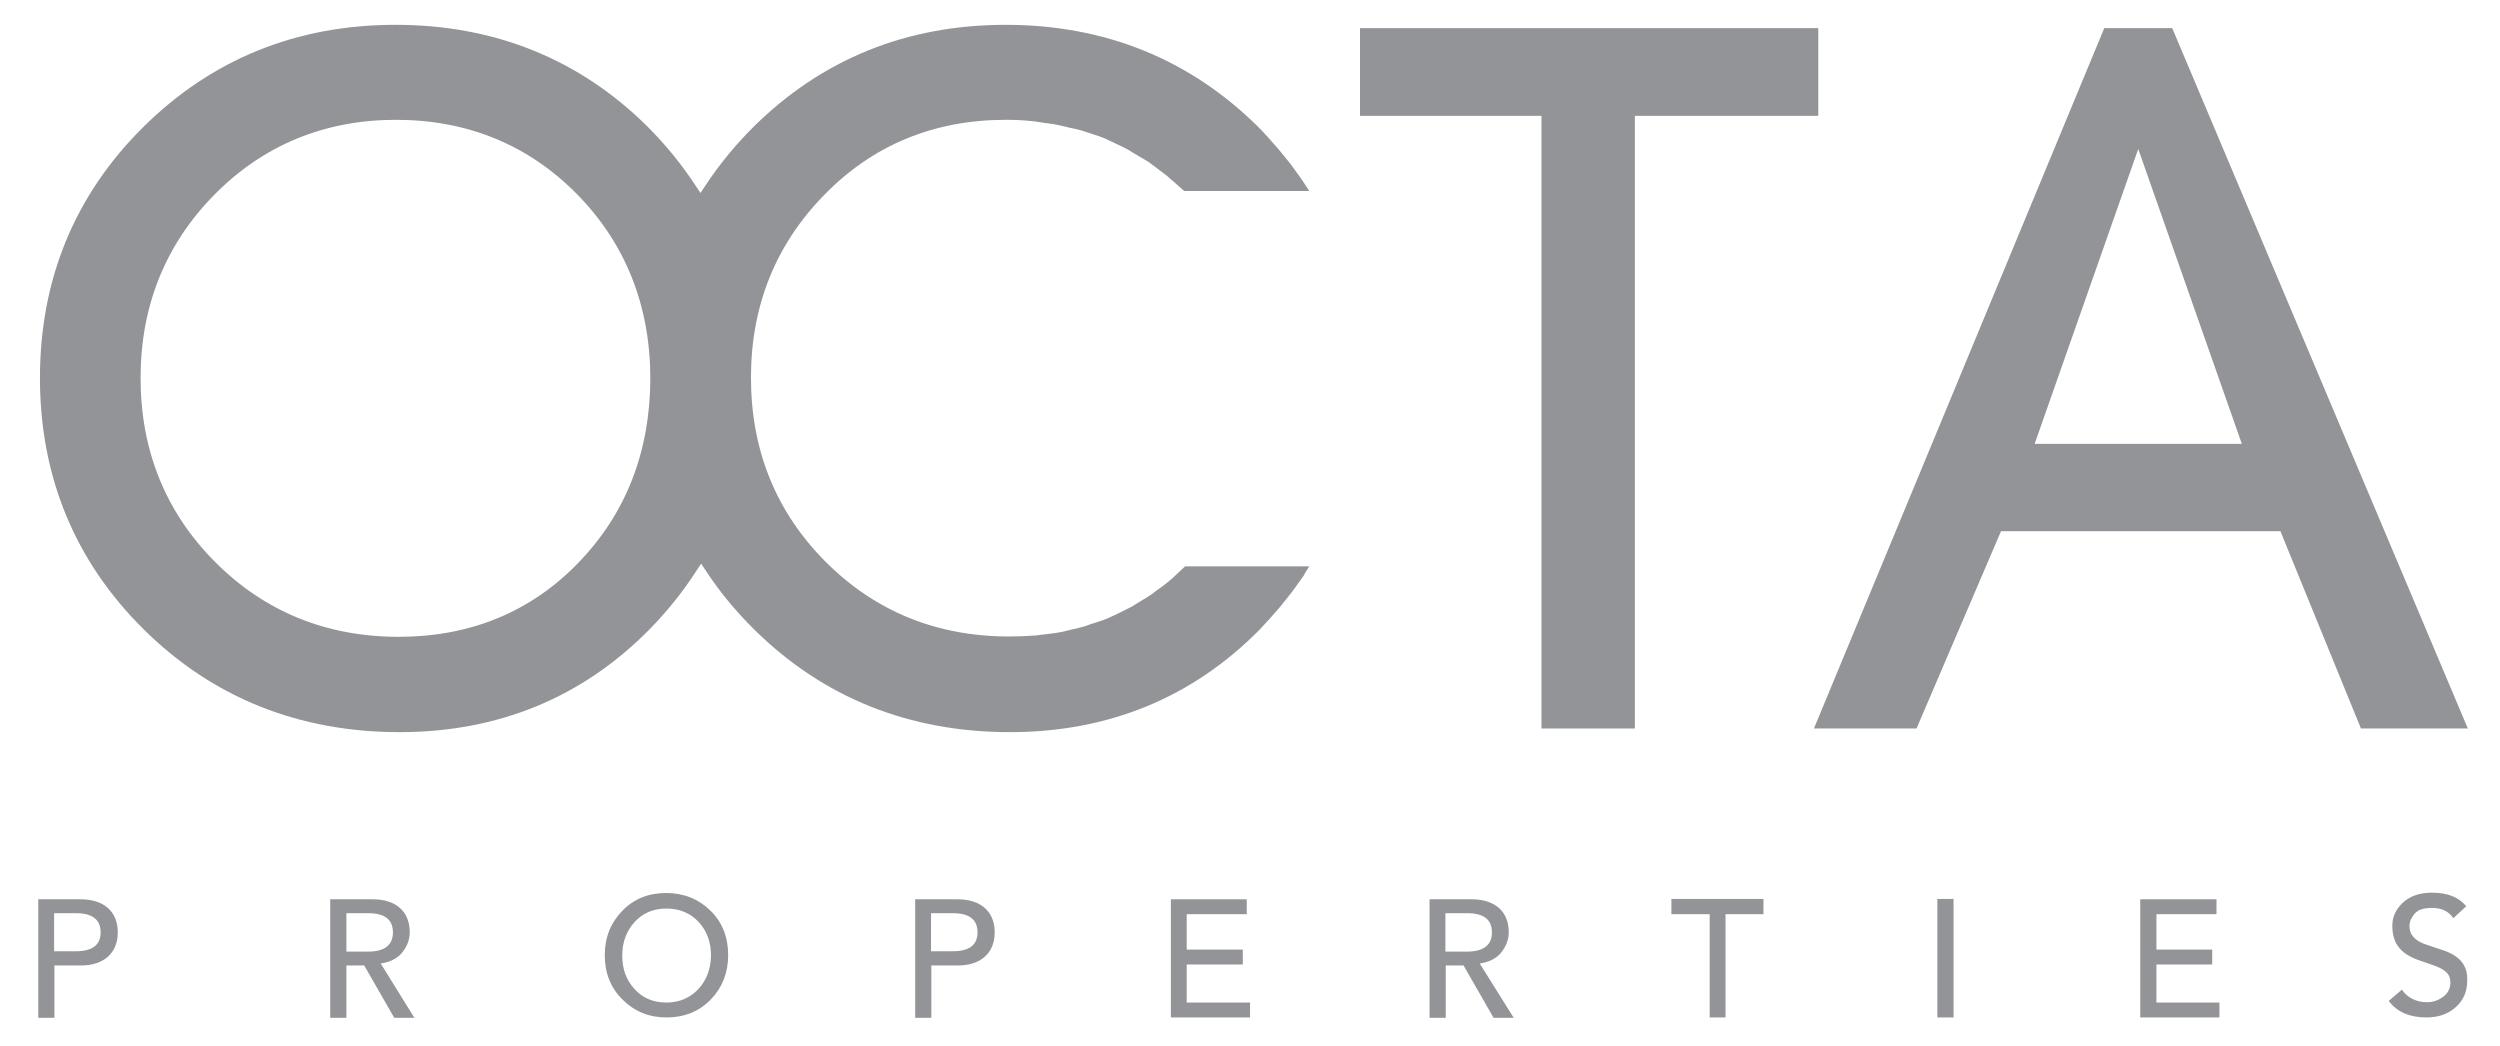
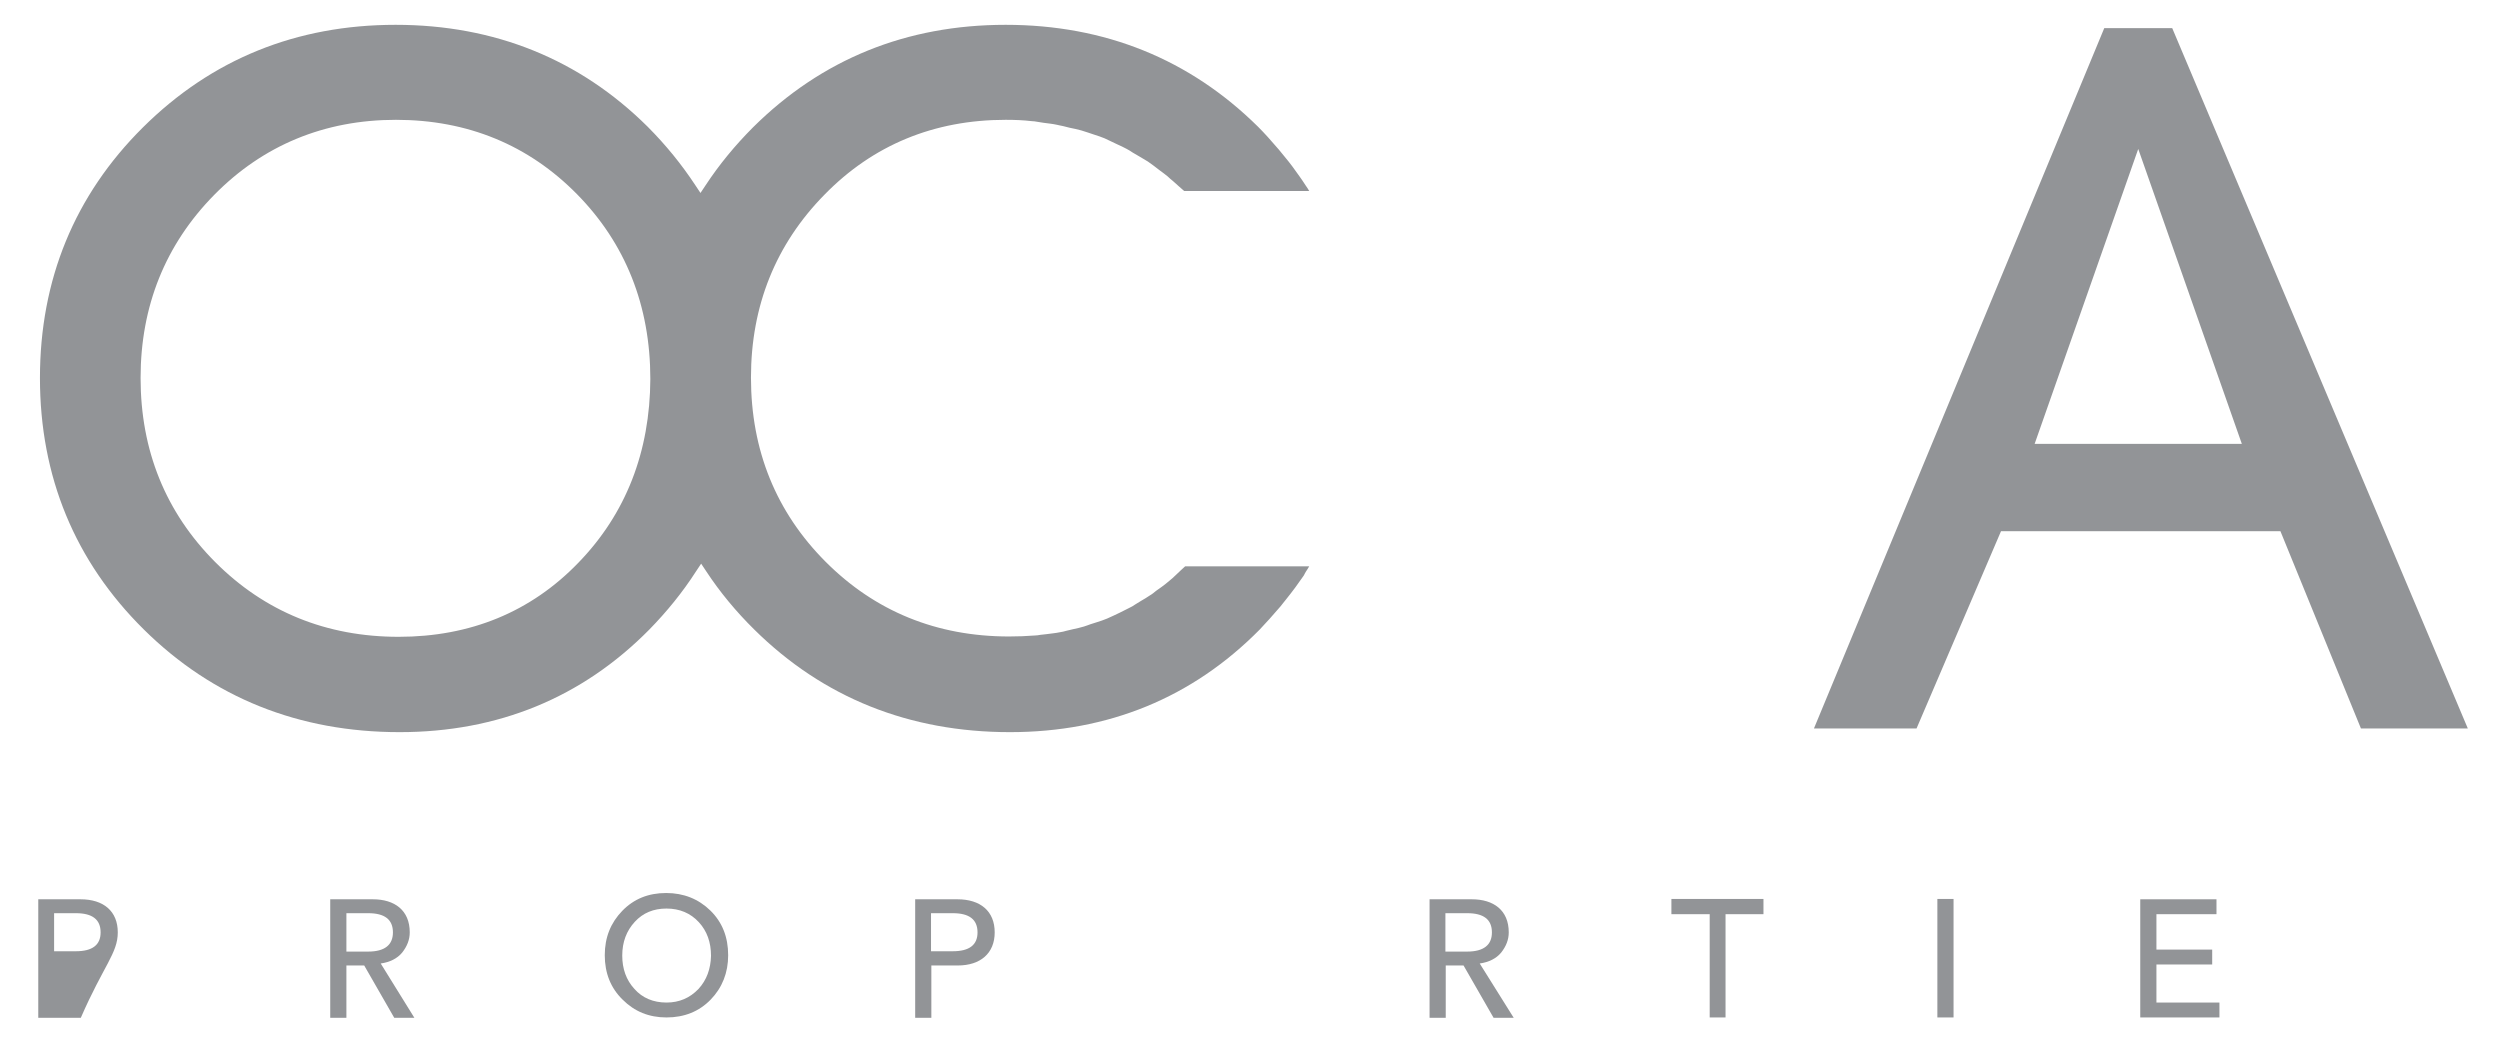
<svg xmlns="http://www.w3.org/2000/svg" width="98" height="41" viewBox="0 0 98 41" fill="none">
  <g id="logo (1) 1">
    <g id="Group">
-       <path id="Vector" d="M71.277 1.103H53.312V4.541H60.426V28.557H64.086V4.541H71.277V1.103Z" fill="#929497" />
      <path id="Vector_2" d="M85.151 1.103H82.487L71.106 28.557H75.128L78.439 20.824H89.393L92.549 28.557H96.739L85.151 1.103ZM79.758 17.399L83.819 5.839L87.88 17.399H79.758Z" fill="#929497" />
      <path id="Vector_3" d="M39.422 4.697C39.772 4.697 40.121 4.71 40.444 4.749C40.522 4.749 40.586 4.762 40.664 4.775L40.91 4.814C41.091 4.84 41.259 4.853 41.427 4.891C41.505 4.904 41.582 4.93 41.673 4.943L41.931 5.008C42.087 5.034 42.229 5.073 42.384 5.112C42.474 5.138 42.552 5.164 42.63 5.19L42.901 5.281C43.031 5.32 43.173 5.372 43.302 5.423C43.38 5.462 43.47 5.501 43.548 5.54L43.794 5.657C43.923 5.709 44.039 5.774 44.169 5.839C44.246 5.878 44.324 5.929 44.402 5.981L44.647 6.124C44.764 6.189 44.88 6.267 44.996 6.332C45.074 6.384 45.152 6.448 45.229 6.5L45.449 6.669C45.566 6.747 45.669 6.838 45.773 6.916C45.837 6.98 45.915 7.045 45.98 7.097L46.212 7.305C46.277 7.37 46.355 7.422 46.419 7.486H51.321C51.282 7.409 51.23 7.344 51.179 7.266C51.101 7.136 51.011 7.019 50.933 6.903C50.752 6.643 50.571 6.397 50.364 6.15C50.286 6.059 50.209 5.955 50.131 5.865C49.821 5.501 49.562 5.216 49.316 4.969C46.639 2.323 43.315 0.973 39.422 0.973C35.529 0.973 32.206 2.323 29.515 4.995C28.817 5.696 28.196 6.448 27.666 7.253L27.459 7.564L27.252 7.253C26.722 6.448 26.101 5.683 25.39 4.969C22.725 2.323 19.389 0.973 15.508 0.973C11.616 0.973 8.292 2.323 5.602 4.995C2.924 7.655 1.566 10.964 1.566 14.817C1.566 18.684 2.937 22.005 5.64 24.678C8.343 27.351 11.719 28.7 15.664 28.7C19.518 28.7 22.816 27.351 25.454 24.678C26.14 23.977 26.761 23.212 27.278 22.407L27.485 22.096L27.692 22.407C28.222 23.212 28.856 23.977 29.567 24.678C32.27 27.351 35.646 28.7 39.59 28.7C43.444 28.7 46.742 27.351 49.381 24.678C49.627 24.418 49.885 24.133 50.196 23.77C50.26 23.679 50.338 23.601 50.403 23.51C50.674 23.173 50.894 22.874 51.088 22.589C51.114 22.563 51.127 22.524 51.14 22.498L51.192 22.407C51.23 22.342 51.282 22.278 51.321 22.2H46.458C46.406 22.252 46.355 22.291 46.303 22.342L46.083 22.55C46.005 22.628 45.928 22.693 45.85 22.758C45.747 22.849 45.643 22.926 45.54 23.004L45.32 23.16C45.242 23.225 45.165 23.29 45.074 23.341C44.958 23.419 44.854 23.484 44.738 23.549L44.505 23.692C44.428 23.744 44.35 23.796 44.259 23.834C44.143 23.899 44.014 23.951 43.897 24.016L43.651 24.133C43.574 24.172 43.483 24.211 43.393 24.25C43.264 24.302 43.121 24.354 42.992 24.392L42.746 24.47C42.669 24.496 42.578 24.535 42.487 24.561C42.345 24.6 42.203 24.639 42.061 24.665L41.789 24.73C41.712 24.756 41.634 24.769 41.556 24.782C41.375 24.821 41.194 24.834 41.013 24.86L40.78 24.886C40.716 24.898 40.638 24.911 40.573 24.911C40.237 24.937 39.901 24.95 39.552 24.95C36.719 24.95 34.301 23.964 32.361 22.018C30.421 20.072 29.438 17.646 29.438 14.804C29.438 11.989 30.408 9.575 32.322 7.629C34.223 5.683 36.616 4.697 39.422 4.697ZM22.674 22.057C20.811 23.99 18.431 24.963 15.625 24.963C12.793 24.963 10.374 23.977 8.434 22.031C6.494 20.085 5.511 17.659 5.511 14.817C5.511 12.002 6.481 9.588 8.395 7.642C10.309 5.696 12.715 4.697 15.521 4.697C18.328 4.697 20.721 5.683 22.622 7.616C24.523 9.549 25.493 11.989 25.493 14.856C25.48 17.71 24.536 20.137 22.674 22.057Z" fill="#929497" />
-       <path id="Vector_4" d="M3.155 35.252H1.5V39.897H2.134V37.847H3.168C4.061 37.847 4.617 37.367 4.617 36.55C4.617 35.719 4.061 35.252 3.155 35.252ZM2.974 37.289H2.121V35.797H2.974C3.621 35.797 3.944 36.044 3.944 36.55C3.944 37.043 3.621 37.289 2.974 37.289Z" fill="#929497" />
+       <path id="Vector_4" d="M3.155 35.252H1.5V39.897H2.134H3.168C4.061 37.847 4.617 37.367 4.617 36.55C4.617 35.719 4.061 35.252 3.155 35.252ZM2.974 37.289H2.121V35.797H2.974C3.621 35.797 3.944 36.044 3.944 36.55C3.944 37.043 3.621 37.289 2.974 37.289Z" fill="#929497" />
      <path id="Vector_5" d="M14.924 37.769C15.286 37.717 15.571 37.575 15.765 37.341C15.959 37.095 16.062 36.835 16.062 36.55C16.062 35.68 15.467 35.252 14.614 35.252H12.945V39.897H13.579V37.847H14.277L15.454 39.897H16.243L14.924 37.769ZM13.579 37.289V35.797H14.433C15.079 35.797 15.403 36.044 15.403 36.55C15.403 37.043 15.079 37.302 14.433 37.302H13.579V37.289Z" fill="#929497" />
      <path id="Vector_6" d="M26.113 35.006C25.414 35.006 24.845 35.239 24.392 35.706C23.94 36.173 23.707 36.744 23.707 37.445C23.707 38.146 23.94 38.73 24.405 39.184C24.871 39.651 25.44 39.884 26.126 39.884C26.824 39.884 27.406 39.651 27.859 39.184C28.311 38.717 28.544 38.133 28.544 37.445C28.544 36.731 28.311 36.148 27.846 35.693C27.38 35.239 26.798 35.006 26.113 35.006ZM27.38 38.768C27.044 39.119 26.63 39.3 26.126 39.3C25.608 39.3 25.181 39.119 24.871 38.768C24.548 38.418 24.392 37.977 24.392 37.458C24.392 36.926 24.561 36.485 24.884 36.135C25.207 35.784 25.621 35.615 26.126 35.615C26.643 35.615 27.07 35.797 27.393 36.148C27.716 36.498 27.872 36.939 27.872 37.471C27.859 37.977 27.703 38.418 27.38 38.768Z" fill="#929497" />
      <path id="Vector_7" d="M37.531 35.252H35.875V39.897H36.509V37.847H37.543C38.436 37.847 38.992 37.367 38.992 36.55C38.992 35.719 38.436 35.252 37.531 35.252ZM37.349 37.289H36.496V35.797H37.349C37.996 35.797 38.319 36.044 38.319 36.55C38.319 37.043 37.996 37.289 37.349 37.289Z" fill="#929497" />
-       <path id="Vector_8" d="M46.519 37.808H48.718V37.224H46.519V35.836H48.873V35.252H45.898V39.884H49.002V39.3H46.519V37.808Z" fill="#929497" />
      <path id="Vector_9" d="M58.005 37.769C58.367 37.717 58.652 37.575 58.846 37.341C59.04 37.095 59.143 36.835 59.143 36.55C59.143 35.68 58.548 35.252 57.694 35.252H56.039V39.897H56.673V37.847H57.371L58.548 39.897H59.337L58.005 37.769ZM56.66 37.289V35.797H57.514C58.16 35.797 58.483 36.044 58.483 36.55C58.483 37.043 58.16 37.302 57.514 37.302H56.66V37.289Z" fill="#929497" />
      <path id="Vector_10" d="M65.519 35.836H67.02V39.884H67.641V35.836H69.128V35.239H65.519V35.836Z" fill="#929497" />
      <path id="Vector_11" d="M76.579 35.239H75.945V39.884H76.579V35.239Z" fill="#929497" />
      <path id="Vector_12" d="M84.532 37.808H86.718V37.224H84.532V35.836H86.886V35.252H83.898V39.884H87.002V39.3H84.532V37.808Z" fill="#929497" />
-       <path id="Vector_13" d="M95.732 37.237L95.15 37.043C94.684 36.9 94.451 36.654 94.451 36.303C94.451 36.122 94.529 35.966 94.659 35.81C94.801 35.654 95.021 35.59 95.344 35.59C95.719 35.59 95.991 35.732 96.172 35.992L96.676 35.525C96.391 35.174 95.952 34.993 95.344 34.993C94.853 34.993 94.477 35.123 94.193 35.382C93.908 35.654 93.779 35.953 93.779 36.29C93.779 37.056 94.18 37.432 94.891 37.666L95.305 37.808C95.848 37.99 96.055 38.172 96.055 38.509C96.055 38.742 95.965 38.924 95.784 39.067C95.59 39.21 95.383 39.287 95.137 39.287C94.723 39.287 94.361 39.106 94.154 38.794L93.637 39.236C93.96 39.664 94.451 39.884 95.111 39.884C95.577 39.884 95.965 39.755 96.262 39.482C96.56 39.222 96.715 38.872 96.715 38.444C96.741 37.821 96.404 37.458 95.732 37.237Z" fill="#929497" />
    </g>
  </g>
</svg>